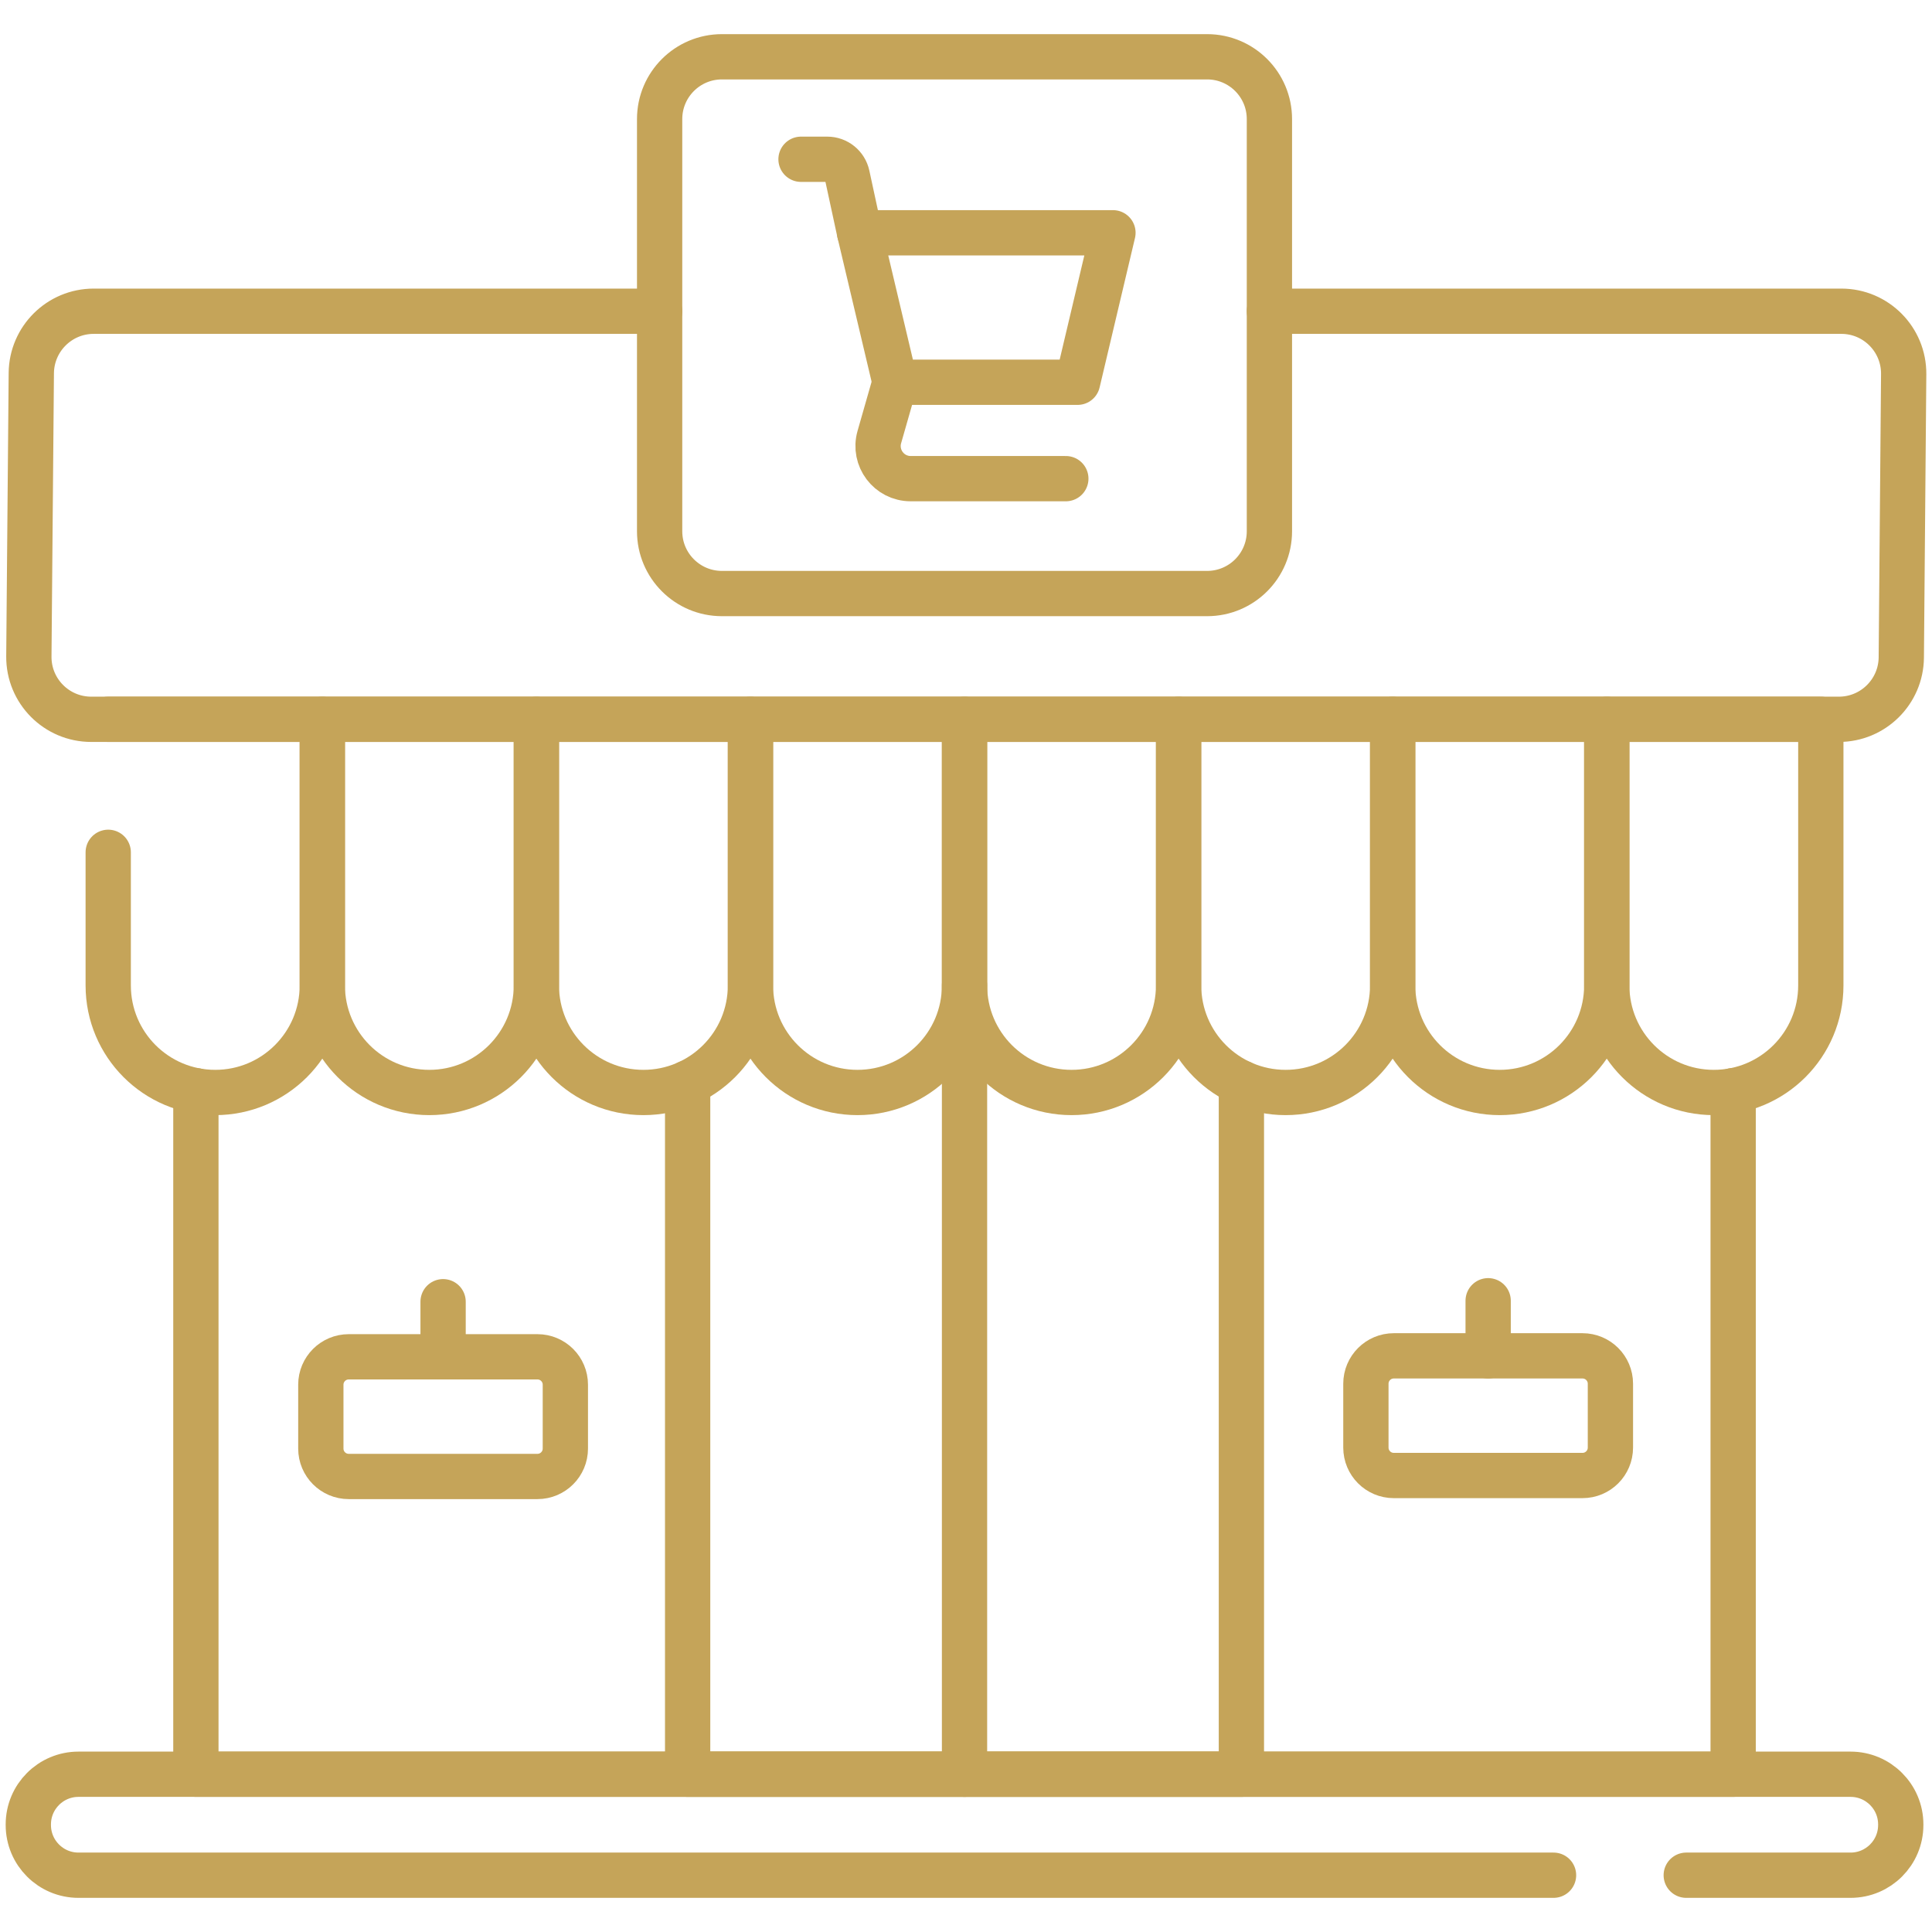
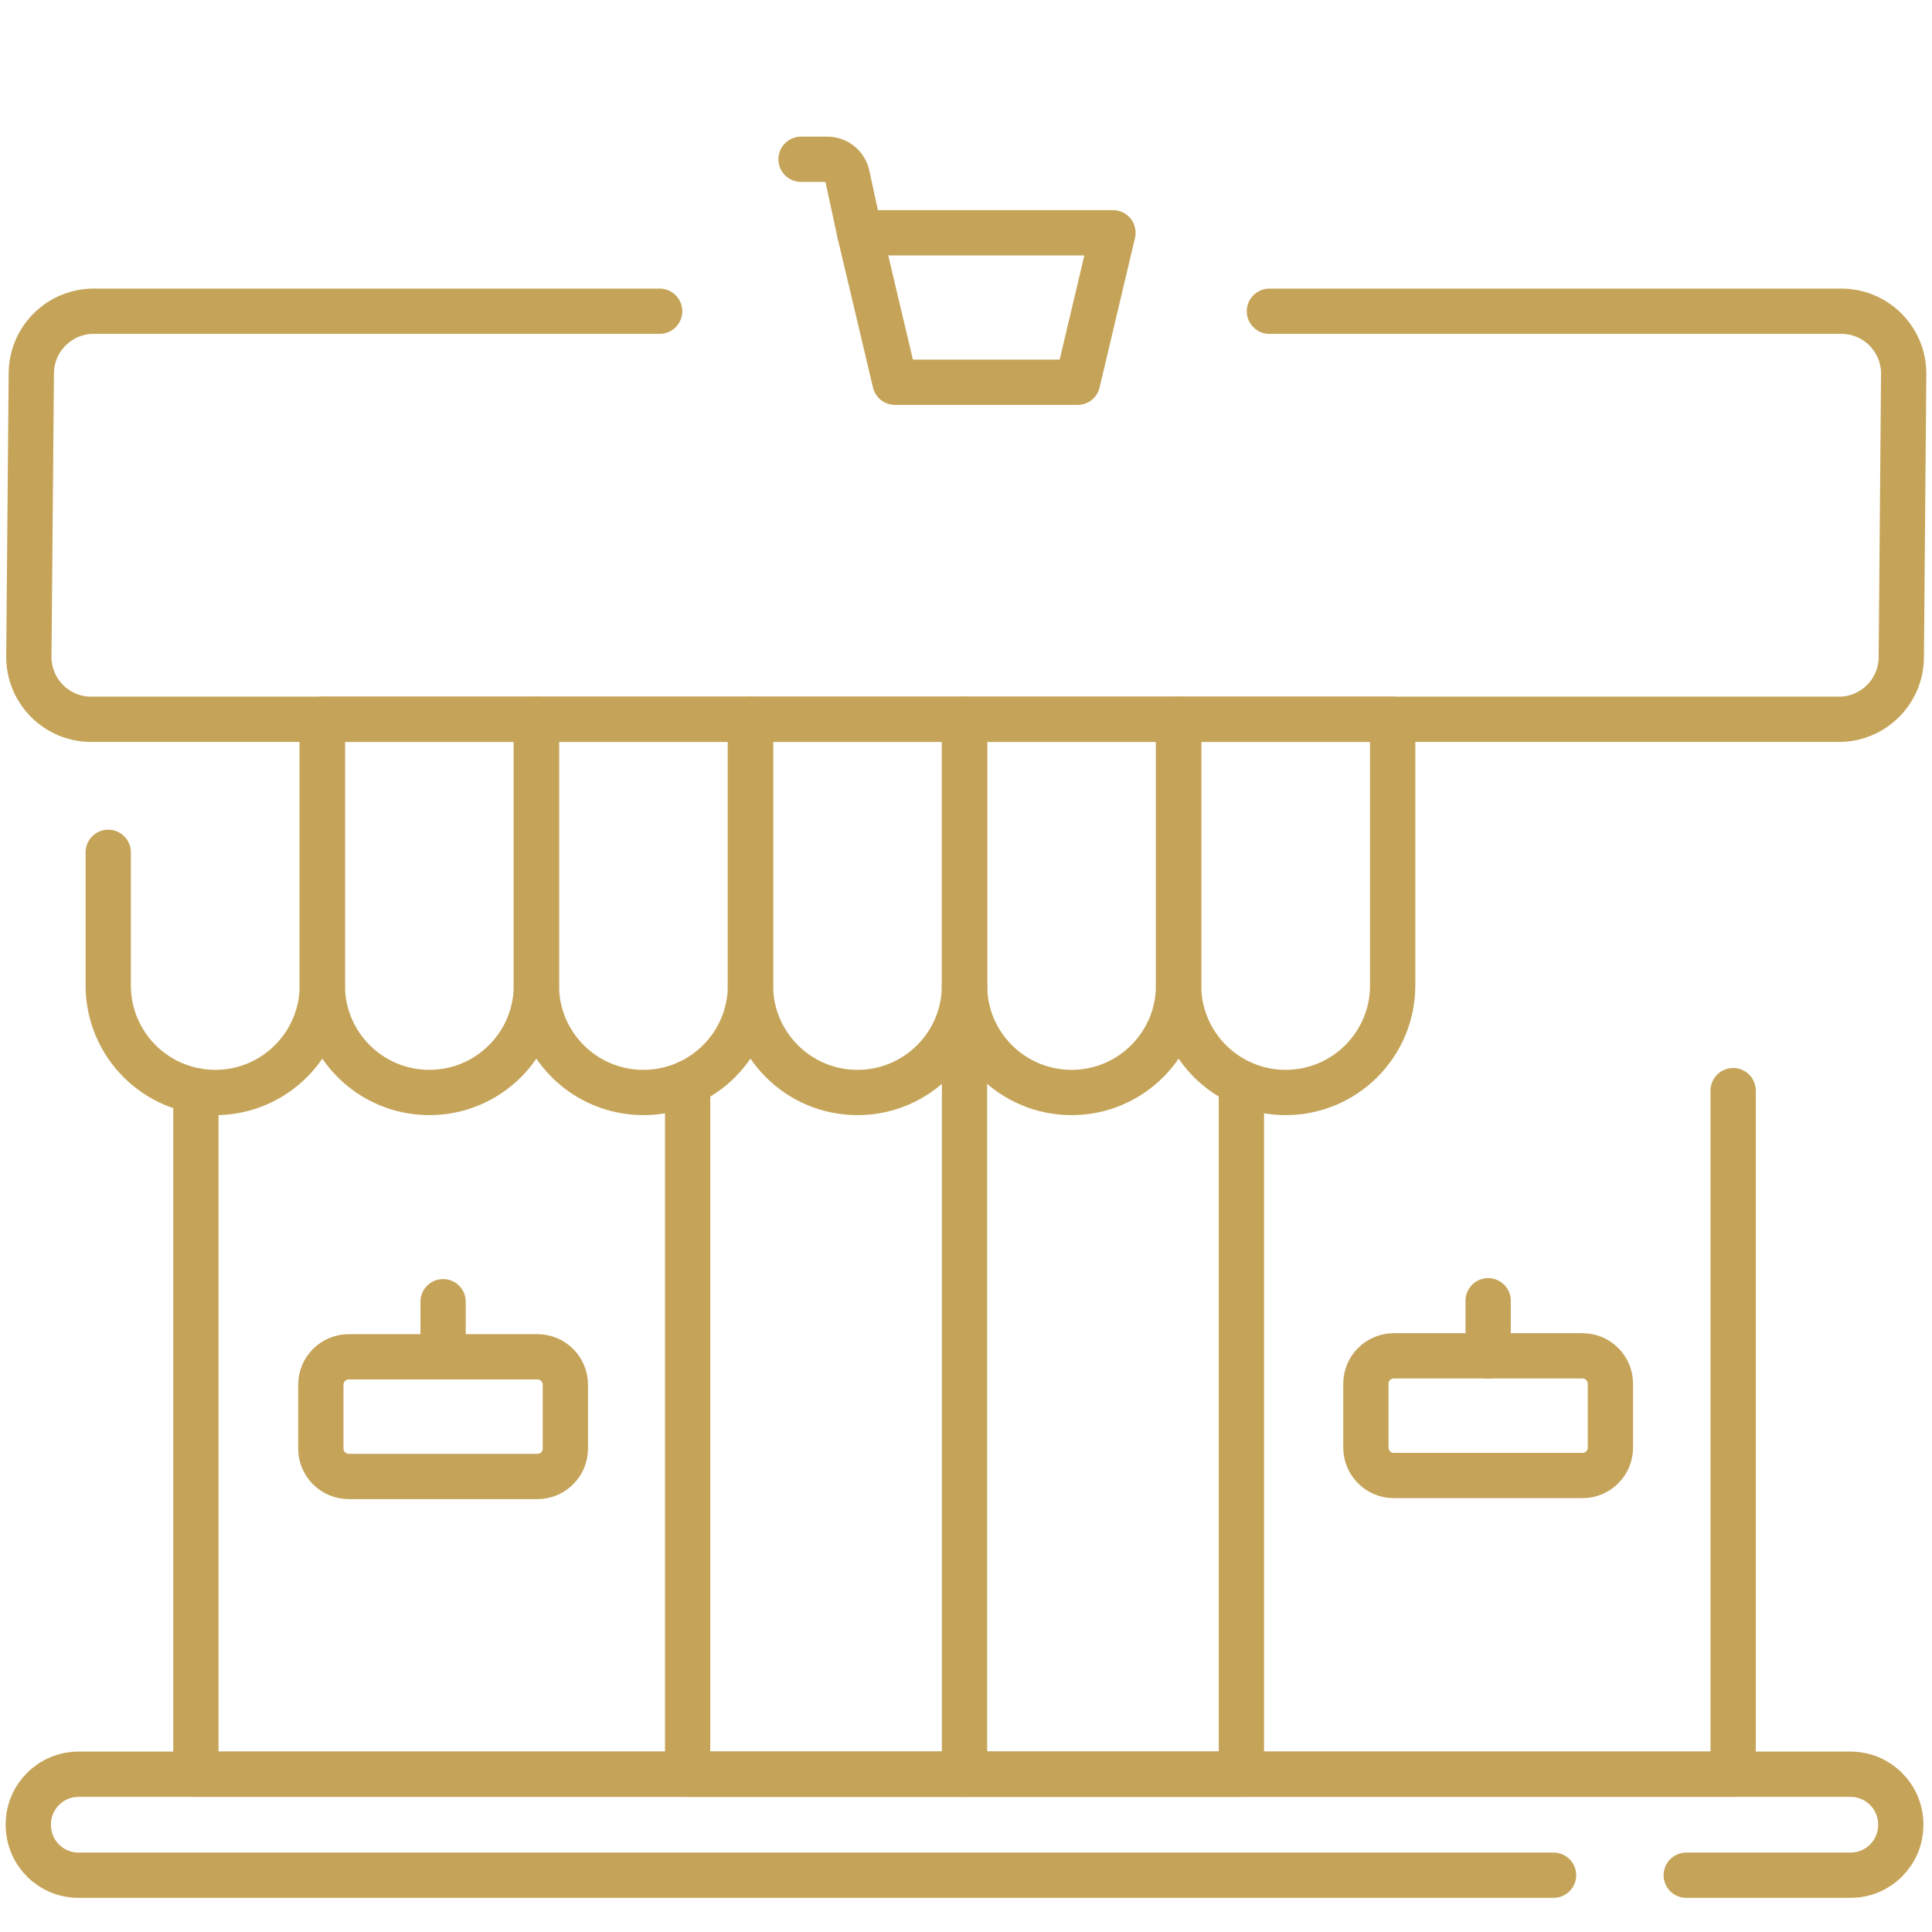
<svg xmlns="http://www.w3.org/2000/svg" width="64" height="64" viewBox="0 0 64 64" fill="none">
  <path d="M57.413 36.129V58.774H6.489V36.131" stroke="#C5A459" stroke-width="1.5" stroke-miterlimit="10" stroke-linecap="round" stroke-linejoin="round" />
  <path d="M41.123 35.873V58.774H22.779V35.873" stroke="#C5A459" stroke-width="1.5" stroke-miterlimit="10" stroke-linecap="round" stroke-linejoin="round" />
  <path d="M55.859 62.119H61.302C62.22 62.119 62.965 61.375 62.965 60.456V60.437C62.965 59.519 62.22 58.774 61.302 58.774H2.6C1.682 58.774 0.938 59.519 0.938 60.437V60.456C0.938 61.375 1.682 62.119 2.6 62.119H51.463" stroke="#C5A459" stroke-width="1.5" stroke-miterlimit="10" stroke-linecap="round" stroke-linejoin="round" />
-   <path d="M3.585 28.234V32.644C3.585 34.602 5.172 36.19 7.131 36.19C9.089 36.19 10.677 34.602 10.677 32.644V23.828H3.585" stroke="#C5A459" stroke-width="1.5" stroke-miterlimit="10" stroke-linecap="round" stroke-linejoin="round" />
+   <path d="M3.585 28.234V32.644C3.585 34.602 5.172 36.19 7.131 36.19C9.089 36.19 10.677 34.602 10.677 32.644V23.828" stroke="#C5A459" stroke-width="1.5" stroke-miterlimit="10" stroke-linecap="round" stroke-linejoin="round" />
  <path d="M17.768 23.828H10.677V32.644C10.677 34.602 12.264 36.19 14.222 36.19C16.181 36.19 17.768 34.602 17.768 32.644V23.828H17.768Z" stroke="#C5A459" stroke-width="1.5" stroke-miterlimit="10" stroke-linecap="round" stroke-linejoin="round" />
  <path d="M24.86 23.828H17.768V32.644C17.768 34.602 19.355 36.19 21.314 36.19C23.272 36.19 24.86 34.602 24.86 32.644V23.828Z" stroke="#C5A459" stroke-width="1.5" stroke-miterlimit="10" stroke-linecap="round" stroke-linejoin="round" />
  <path d="M31.951 23.828H24.86V32.644C24.86 34.602 26.447 36.19 28.405 36.19C30.364 36.19 31.951 34.602 31.951 32.644V23.828Z" stroke="#C5A459" stroke-width="1.5" stroke-miterlimit="10" stroke-linecap="round" stroke-linejoin="round" />
  <path d="M39.042 23.828H31.951V32.644C31.951 34.602 33.538 36.19 35.497 36.19C37.455 36.19 39.042 34.602 39.042 32.644V23.828Z" stroke="#C5A459" stroke-width="1.5" stroke-miterlimit="10" stroke-linecap="round" stroke-linejoin="round" />
  <path d="M46.134 23.828H39.043V32.644C39.043 34.602 40.63 36.19 42.588 36.19C44.547 36.19 46.134 34.602 46.134 32.644V23.828Z" stroke="#C5A459" stroke-width="1.5" stroke-miterlimit="10" stroke-linecap="round" stroke-linejoin="round" />
-   <path d="M53.226 23.828H46.134V32.644C46.134 34.602 47.721 36.19 49.68 36.19C51.638 36.19 53.226 34.602 53.226 32.644V23.828Z" stroke="#C5A459" stroke-width="1.5" stroke-miterlimit="10" stroke-linecap="round" stroke-linejoin="round" />
-   <path d="M60.317 23.828H53.226V32.644C53.226 34.602 54.813 36.19 56.771 36.19C58.73 36.19 60.317 34.602 60.317 32.644V23.828Z" stroke="#C5A459" stroke-width="1.5" stroke-miterlimit="10" stroke-linecap="round" stroke-linejoin="round" />
  <path d="M42.051 10.31H60.996C62.145 10.31 63.072 11.247 63.062 12.395L62.983 21.779C62.973 22.913 62.05 23.828 60.916 23.828H3.022C1.874 23.828 0.946 22.892 0.956 21.744L1.037 12.36C1.047 11.225 1.969 10.31 3.104 10.31H21.852" stroke="#C5A459" stroke-width="1.5" stroke-miterlimit="10" stroke-linecap="round" stroke-linejoin="round" />
  <path d="M52.423 48.878H46.171C45.661 48.878 45.247 48.464 45.247 47.953V45.838C45.247 45.328 45.661 44.914 46.171 44.914H52.423C52.933 44.914 53.347 45.328 53.347 45.838V47.953C53.347 48.464 52.933 48.878 52.423 48.878Z" stroke="#C5A459" stroke-width="1.5" stroke-miterlimit="10" stroke-linecap="round" stroke-linejoin="round" />
  <path d="M49.297 44.914V43.089" stroke="#C5A459" stroke-width="1.5" stroke-miterlimit="10" stroke-linecap="round" stroke-linejoin="round" />
  <path d="M17.804 48.91H11.552C11.042 48.91 10.628 48.496 10.628 47.986V45.87C10.628 45.36 11.042 44.946 11.552 44.946H17.804C18.314 44.946 18.728 45.36 18.728 45.87V47.986C18.728 48.496 18.314 48.91 17.804 48.91Z" stroke="#C5A459" stroke-width="1.5" stroke-miterlimit="10" stroke-linecap="round" stroke-linejoin="round" />
  <path d="M14.678 44.946V43.121" stroke="#C5A459" stroke-width="1.5" stroke-miterlimit="10" stroke-linecap="round" stroke-linejoin="round" />
-   <path d="M39.987 19.662H23.915C22.775 19.662 21.851 18.738 21.851 17.598V3.945C21.851 2.805 22.775 1.881 23.915 1.881H39.987C41.127 1.881 42.051 2.805 42.051 3.945V17.599C42.051 18.738 41.127 19.662 39.987 19.662Z" stroke="#C5A459" stroke-width="1.5" stroke-miterlimit="10" stroke-linecap="round" stroke-linejoin="round" />
  <path d="M35.696 12.663H29.648L28.476 7.711H36.868L35.696 12.663Z" stroke="#C5A459" stroke-width="1.5" stroke-miterlimit="10" stroke-linecap="round" stroke-linejoin="round" />
  <path d="M28.476 7.712L28.065 5.81C27.998 5.498 27.723 5.276 27.404 5.276H26.535" stroke="#C5A459" stroke-width="1.5" stroke-miterlimit="10" stroke-linecap="round" stroke-linejoin="round" />
-   <path d="M29.648 12.663L29.129 14.479C28.932 15.169 29.45 15.856 30.168 15.856H35.307" stroke="#C5A459" stroke-width="1.5" stroke-miterlimit="10" stroke-linecap="round" stroke-linejoin="round" />
  <path d="M31.951 32.644V58.774" stroke="#C5A459" stroke-width="1.5" stroke-miterlimit="10" stroke-linecap="round" stroke-linejoin="round" />
</svg>